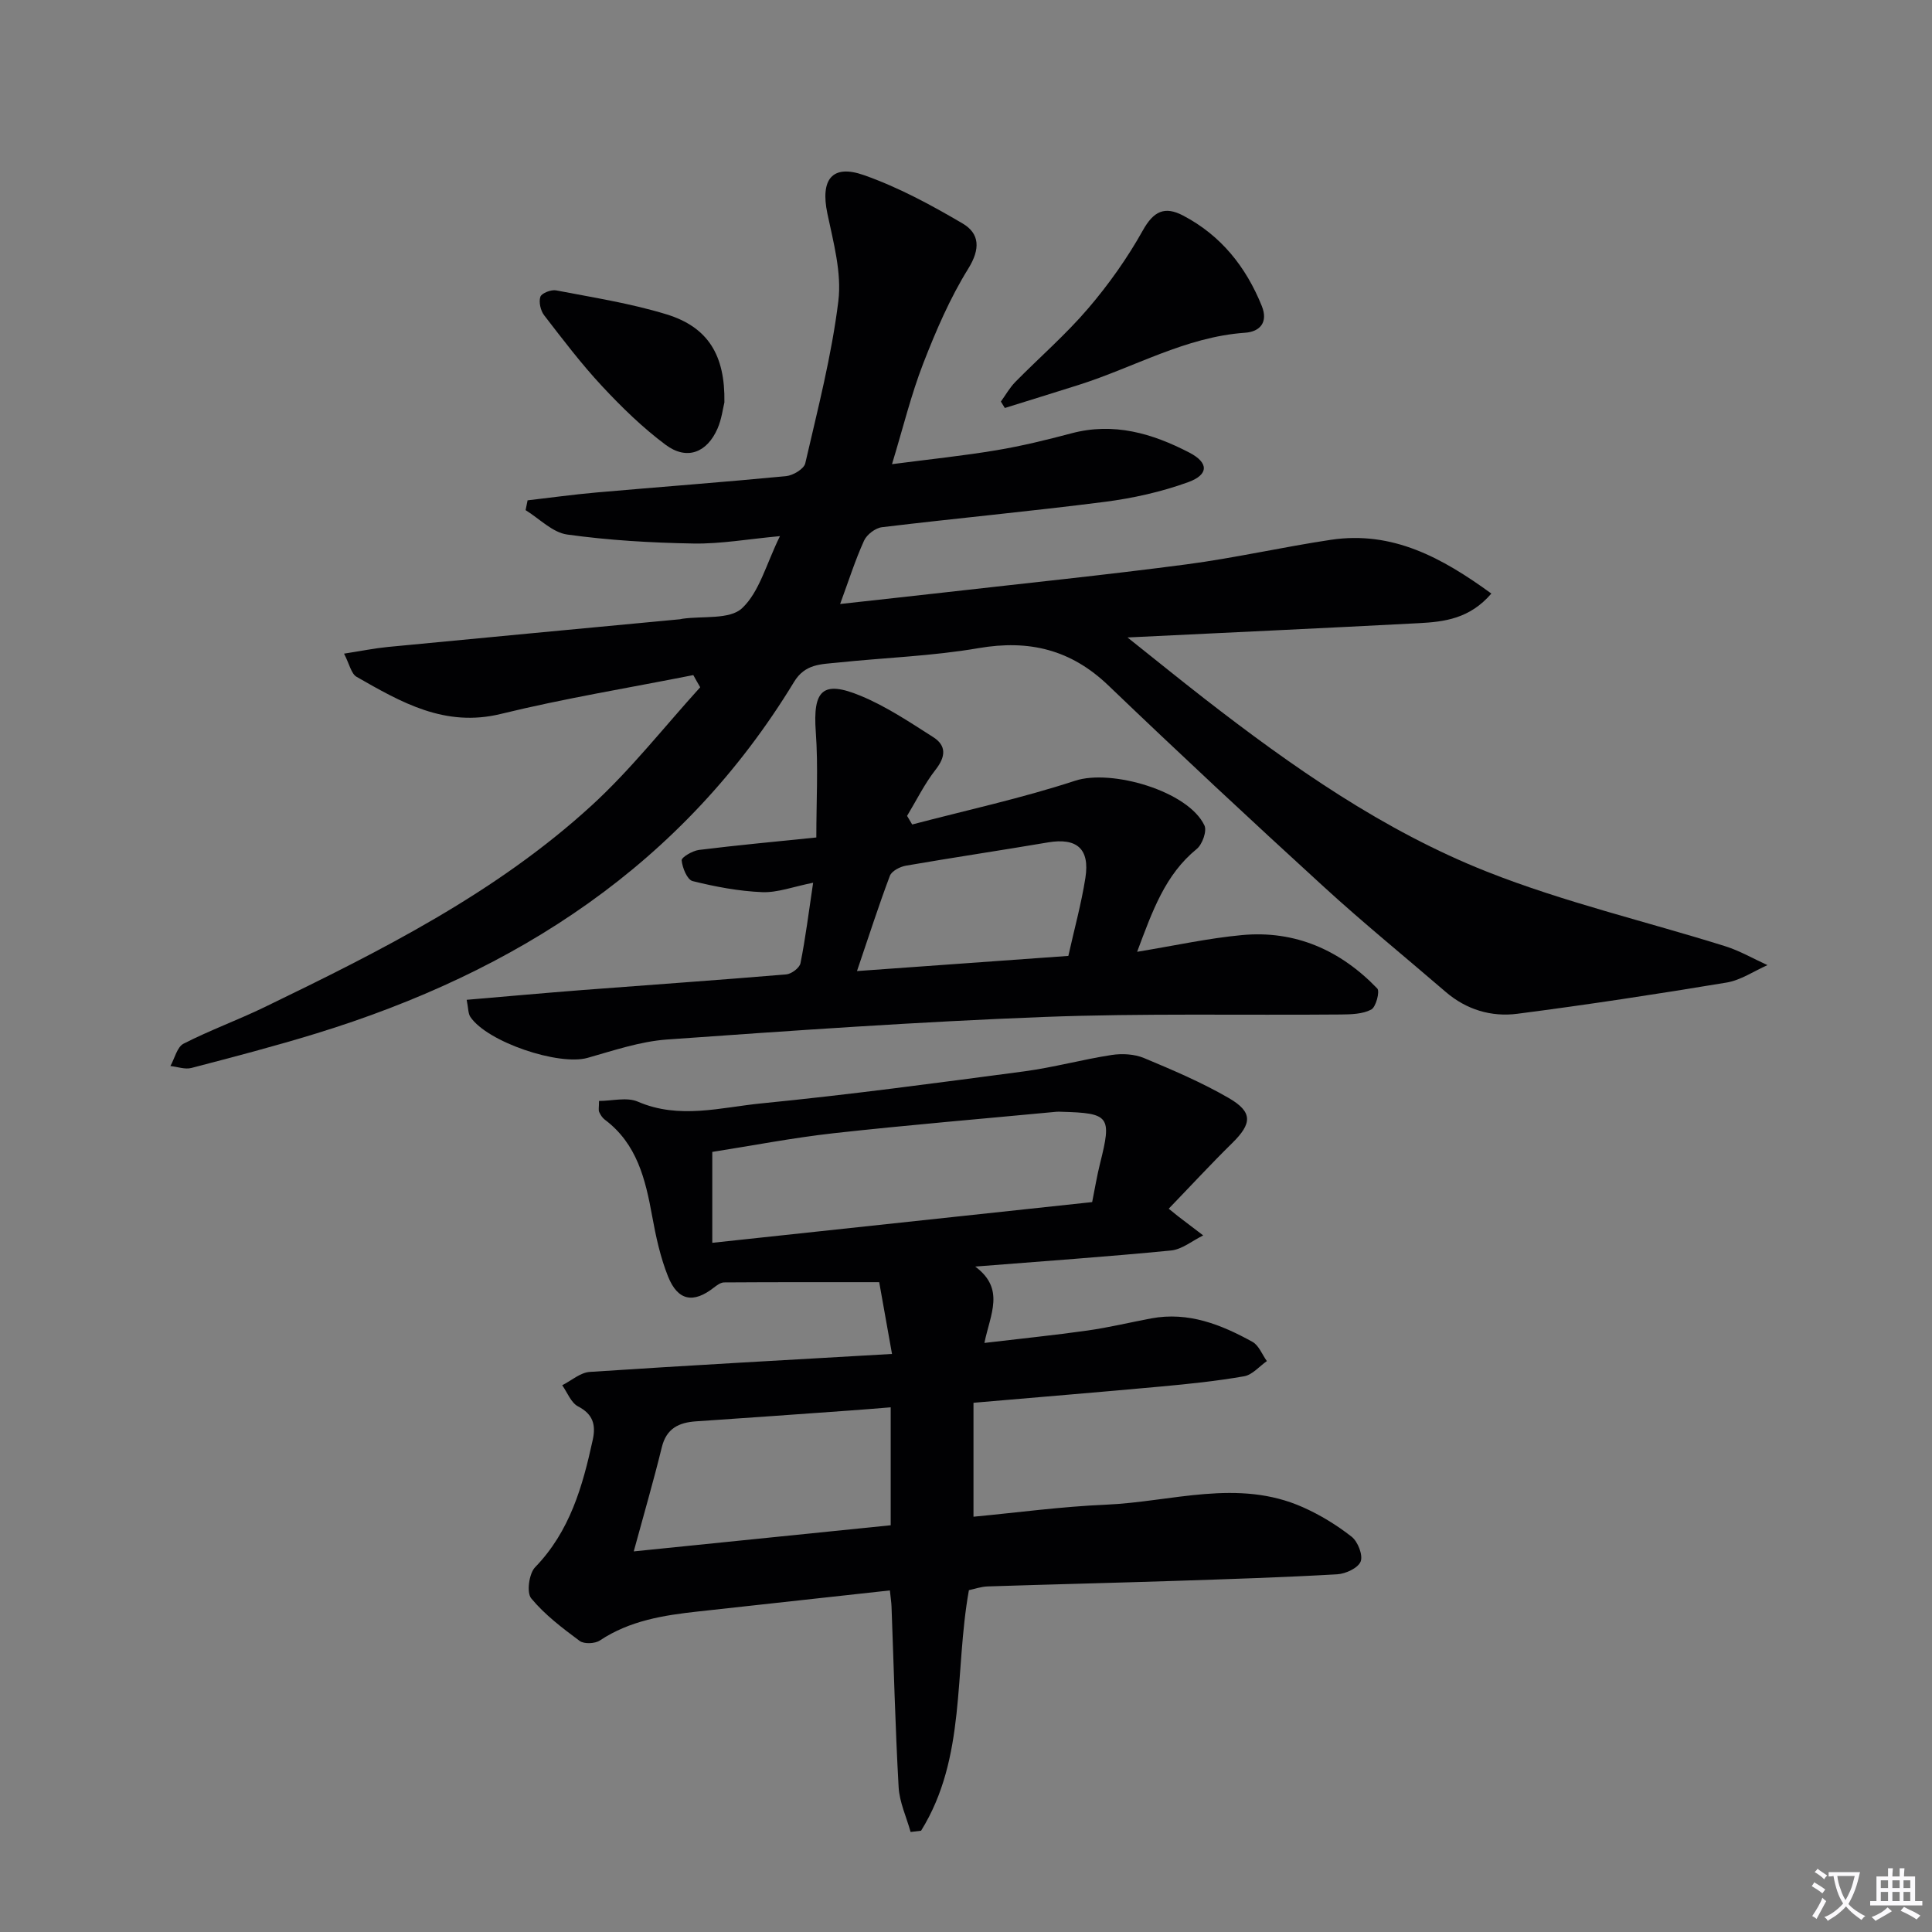
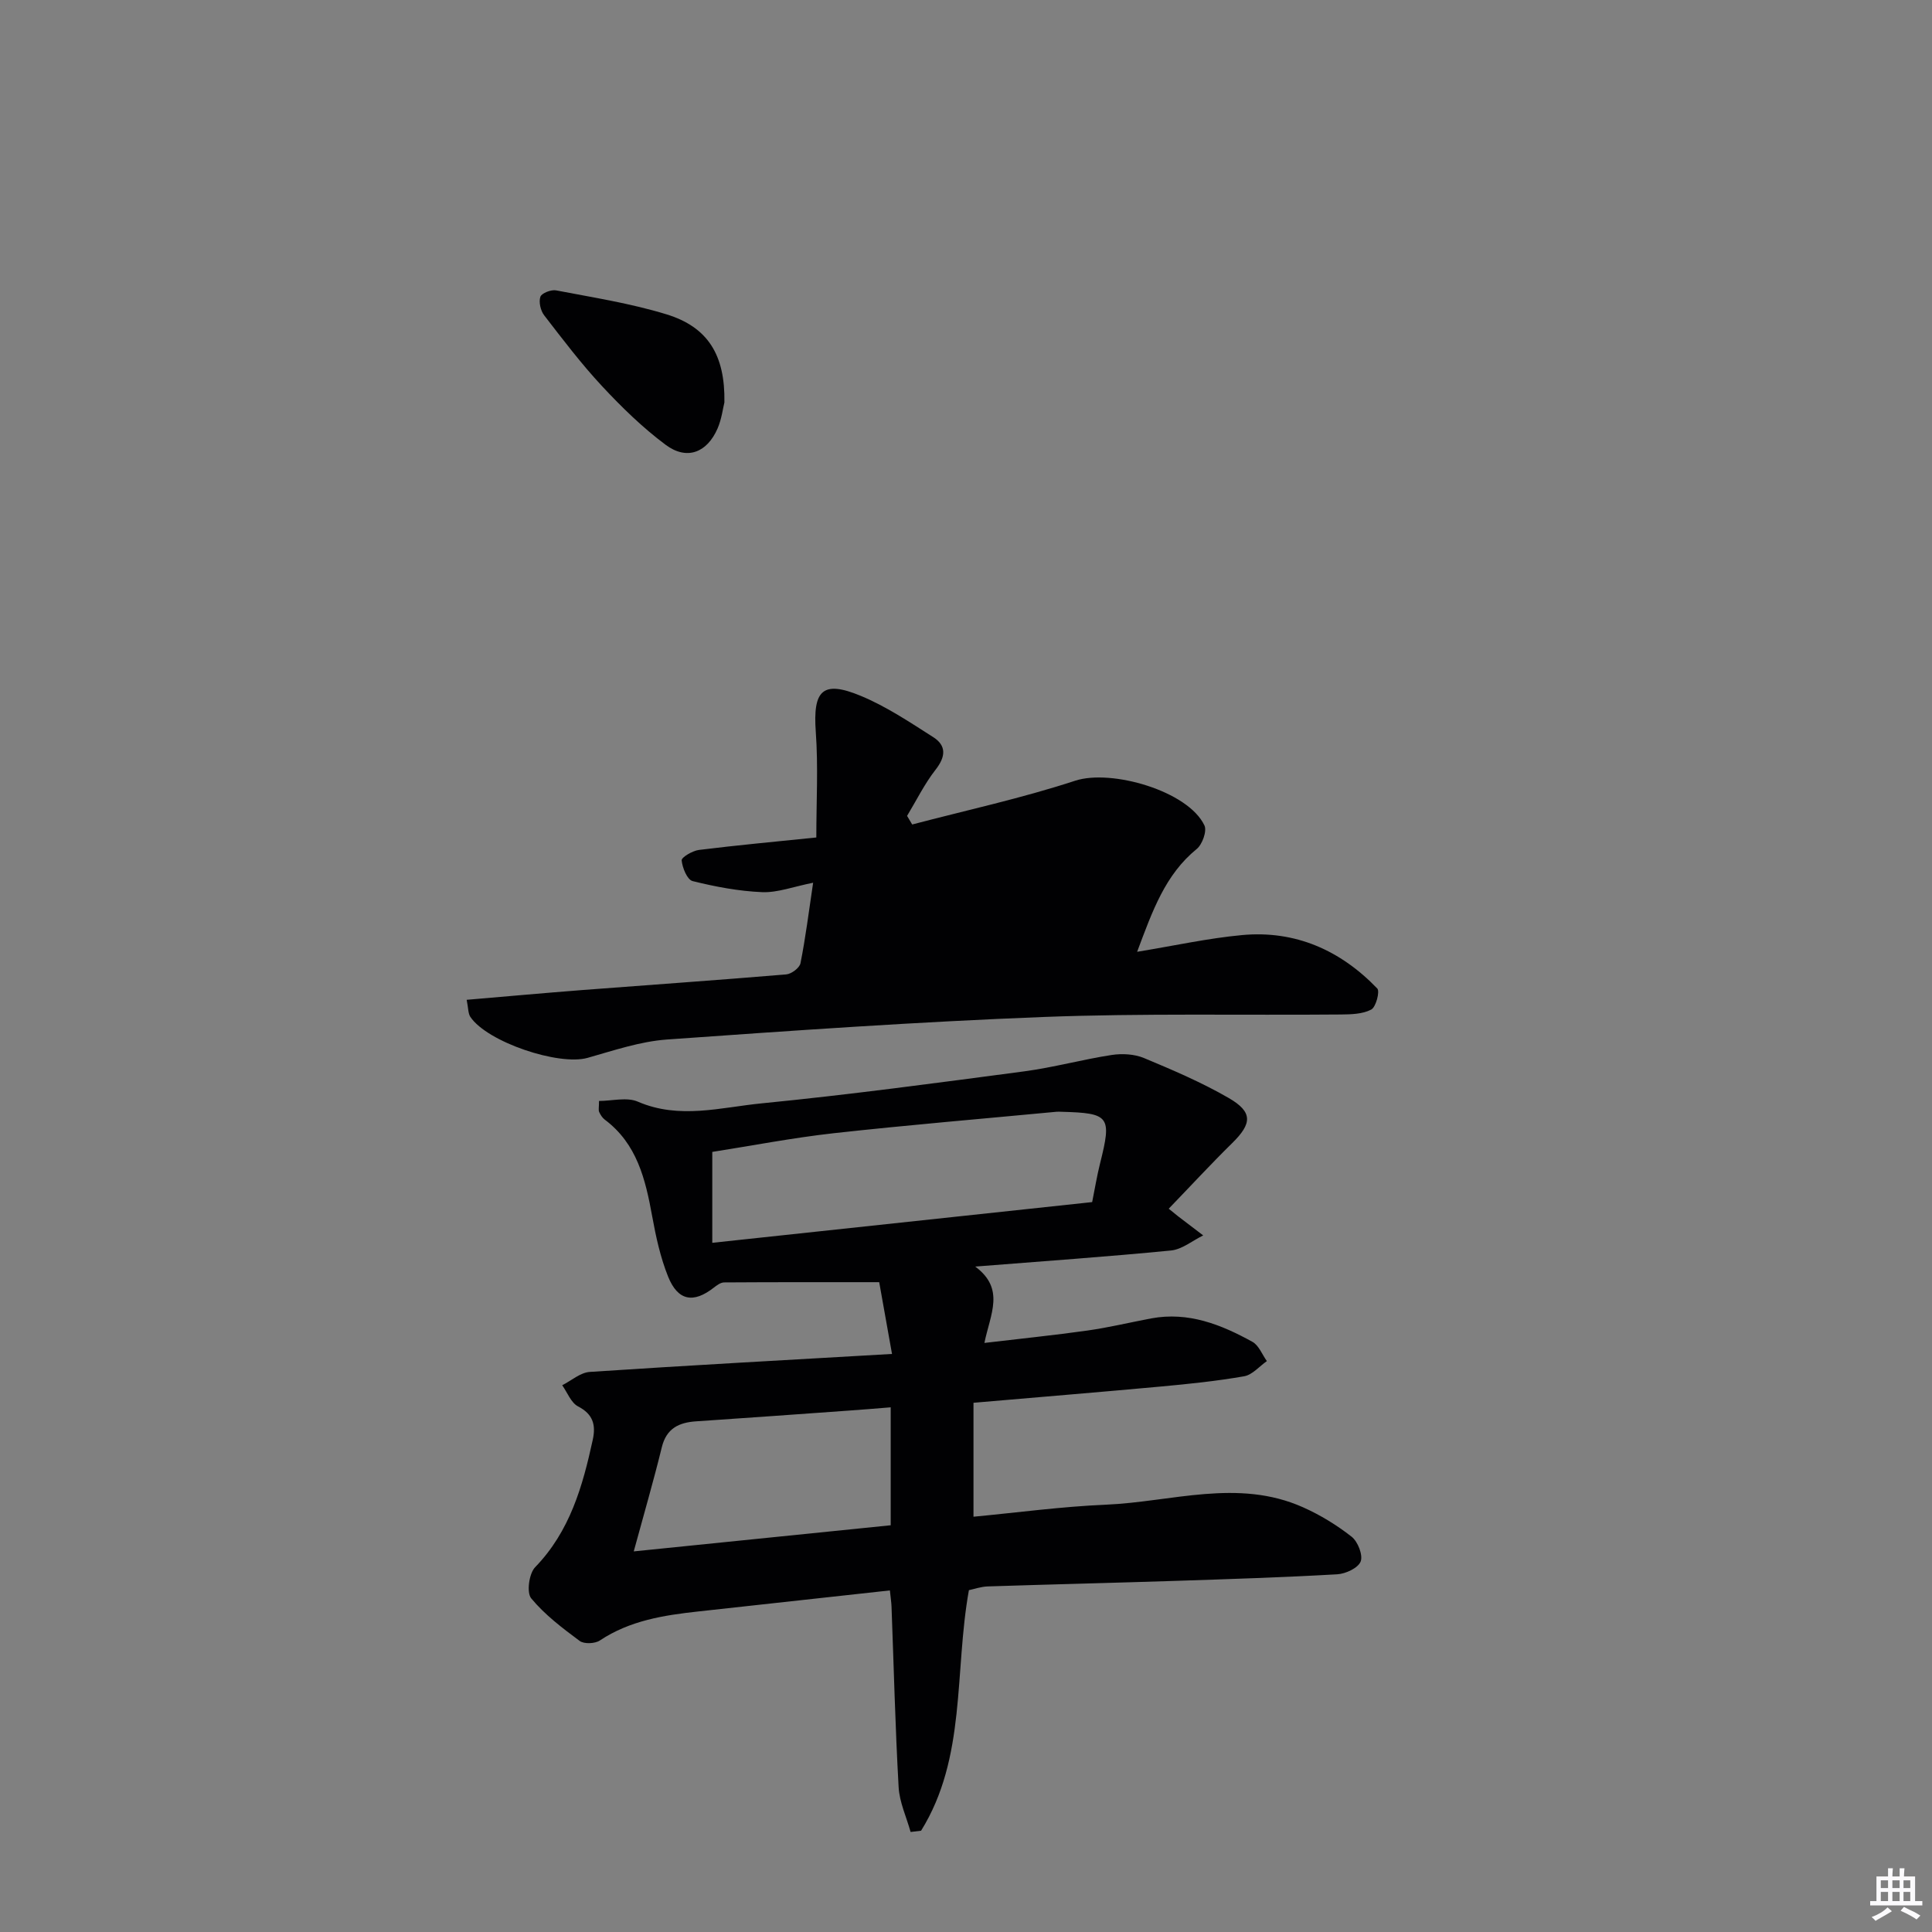
<svg xmlns="http://www.w3.org/2000/svg" enable-background="new 0 0 400 400" viewBox="0 0 400 400">
  <rect x="0" y="0" width="400" height="400" fill="#808080" stroke="none" />
-   <path d="m377.9 391.2c-.2.3-.4.5-.6.8-.7-.6-1.4-1-2.2-1.5.2-.3.4-.5.5-.8.6.4 1.4.8 2.3 1.5zm-1.8 6.1c-.2-.2-.5-.4-.9-.6.4-.6.8-1.2 1.2-1.9s.7-1.3.9-1.9c.3.3.5.5.8.7-.7 1.3-1.4 2.6-2 3.7zm2.2-9c-.3.3-.5.5-.6.8-.6-.6-1.3-1.1-2-1.5.3-.3.5-.5.6-.7.6.5 1.3.9 2 1.4zm.3.2v-.9h2 4.5c-.3 1.3-.6 2.5-1 3.6s-.9 2.1-1.4 3c.4.5 1 1 1.6 1.4s1.2.8 1.9 1.1c-.3.2-.5.4-.8.8-.4-.3-1-.7-1.6-1.2s-1.2-1.1-1.6-1.6c-.5.6-1.1 1.1-1.7 1.6s-1.4.9-2.1 1.4c-.1-.3-.3-.5-.7-.8.6-.2 1.2-.5 1.9-1s1.4-1.1 2-1.8c-.5-.8-.9-1.6-1.2-2.5s-.6-2-.8-3.2c-.4.1-.7.1-1 .1zm2.5 2.7c.3 1 .7 1.7 1 2.2.3-.5.6-1.1 1-2s.6-1.9.9-3h-3.2-.4c.1.9.3 1.8.7 2.8z" fill="#fbfafc" />
  <path d="m396.5 388.5v1.5 3.6h1.5v.9c-.4 0-1 0-1.7 0h-7.9c-.5 0-.9 0-1.2 0v-.9h1.3v-3.5c0-.7 0-1.2 0-1.6h2.4c0-.8 0-1.4 0-1.7h1c0 .3-.1.8-.1 1.7h1.5c0-.8 0-1.4 0-1.7h1c0 .3-.1.9-.1 1.7zm-8.2 9.2c-.2-.3-.5-.5-.8-.8.8-.3 1.4-.6 1.9-.9s1-.7 1.4-1.1c.3.3.6.5.9.8-1.6 1-2.8 1.6-3.4 2zm2.6-6.8v-1.6h-1.5v1.6zm0 2.7v-1.9h-1.5v1.9zm2.4-2.7v-1.6h-1.5v1.6zm0 2.7v-1.9h-1.5v1.9zm.2 2 .7-.8c.4.2.9.5 1.6.8s1.3.7 1.8 1c-.3.3-.5.5-.8.8-.4-.3-1.5-1-3.3-1.8zm2-4.7v-1.6h-1.4v1.6zm0 2.7v-1.9h-1.4v1.9z" fill="#fbfafc" />
  <g fill="#010103">
-     <path d="m143.54 139.77c-13.29 2.64-26.69 4.82-39.84 8.04-11.61 2.84-20.66-2.42-29.87-7.68-1.12-.64-1.48-2.64-2.6-4.8 3.6-.56 6.31-1.11 9.04-1.38 20.17-1.95 40.35-3.83 60.52-5.74.16-.02.33-.07.49-.1 4.22-.61 9.8.21 12.35-2.18 3.61-3.38 5-9.15 7.85-14.93-6.62.61-12.27 1.63-17.9 1.53-8.73-.15-17.5-.66-26.14-1.86-3.05-.42-5.76-3.29-8.62-5.05.14-.68.27-1.35.41-2.03 4.76-.55 9.51-1.21 14.28-1.63 13.08-1.15 26.17-2.12 39.24-3.38 1.44-.14 3.7-1.49 3.97-2.65 2.57-11.14 5.46-22.28 6.85-33.59.72-5.87-1.02-12.16-2.27-18.13-1.47-7.01.93-10.29 7.57-7.95 7.11 2.5 13.9 6.17 20.43 10.01 3.53 2.08 3.71 5.25 1.17 9.35-3.8 6.12-6.7 12.88-9.32 19.62-2.51 6.46-4.16 13.26-6.47 20.86 7.66-1 14.66-1.72 21.6-2.88 5.23-.87 10.41-2.14 15.53-3.5 8.79-2.34 16.77.01 24.44 3.99 3.99 2.07 4.07 4.55-.25 6.12-5.55 2.01-11.46 3.33-17.33 4.08-15.32 1.96-30.71 3.39-46.05 5.24-1.37.16-3.16 1.52-3.73 2.79-1.84 4.05-3.19 8.33-4.95 13.11 7.57-.84 14.62-1.6 21.67-2.4 16.67-1.9 33.37-3.61 50-5.8 10.03-1.32 19.93-3.59 29.94-5.09 12.75-1.9 22.98 3.68 33.22 11.13-4.48 5.22-9.74 5.85-15 6.13-19.59 1.03-39.18 1.93-60.33 2.96 6 4.78 10.9 8.75 15.87 12.62 18.19 14.13 37.09 27.38 58.54 35.87 15.98 6.33 32.9 10.28 49.35 15.44 3.02.95 5.83 2.59 8.74 3.91-2.82 1.24-5.53 3.12-8.48 3.61-14.39 2.39-28.83 4.59-43.3 6.46-5.39.7-10.57-.84-14.86-4.54-8.44-7.27-17.1-14.31-25.31-21.83-14.99-13.7-29.85-27.55-44.51-41.6-7.75-7.43-16.4-9.53-26.88-7.73-9.64 1.66-19.5 1.97-29.25 3-3.35.35-6.67.23-8.95 3.99-22.96 37.79-57.48 60.03-98.9 72.78-8.55 2.63-17.21 4.89-25.87 7.15-1.33.35-2.9-.25-4.35-.4.89-1.59 1.38-3.94 2.73-4.63 5.46-2.79 11.27-4.9 16.8-7.58 23.99-11.62 47.87-23.58 67.72-41.77 8.12-7.44 15-16.25 22.44-24.44-.49-.83-.96-1.67-1.43-2.52z" />
    <path d="m200.6 329.23c-3.05 16.97-.49 34.66-9.9 49.8-.72.09-1.44.17-2.17.26-.86-3.1-2.31-6.16-2.48-9.3-.7-12.45-1-24.92-1.47-37.38-.03-.81-.16-1.61-.34-3.33-13.4 1.47-26.55 2.92-39.71 4.36-7.13.78-14.14 1.88-20.33 6-1.02.68-3.27.77-4.18.1-3.58-2.66-7.23-5.42-10.04-8.82-.99-1.19-.45-5.14.81-6.44 7.21-7.44 9.84-16.76 11.94-26.41.66-3.06.06-5.28-3.05-6.89-1.46-.76-2.21-2.87-3.28-4.38 1.9-.96 3.75-2.63 5.71-2.76 20.53-1.36 41.07-2.48 62.57-3.72-1.07-6.02-1.95-10.96-2.65-14.86-11.23 0-21.67-.02-32.1.05-.72 0-1.51.59-2.13 1.07-4.22 3.31-7.45 2.77-9.48-2.28-1.59-3.96-2.52-8.24-3.29-12.47-1.39-7.65-3.13-15.02-9.83-20.03-.5-.38-.89-1-1.15-1.58-.18-.41-.03-.95-.03-2.28 2.71 0 5.77-.84 8.05.15 8.58 3.71 17.15 1.18 25.6.35 18.18-1.79 36.29-4.23 54.4-6.63 6.07-.81 12.03-2.46 18.1-3.39 2.17-.33 4.7-.19 6.69.64 5.97 2.49 11.97 5.05 17.55 8.28 5.02 2.91 4.81 5.29.7 9.33-4.44 4.36-8.66 8.94-13.14 13.58 1.26 1.02 1.61 1.32 1.98 1.6l5.16 3.93c-2.22 1.08-4.36 2.89-6.66 3.12-13.06 1.28-26.16 2.19-40.54 3.33 6.22 4.62 3.14 9.77 1.9 15.81 7.47-.89 14.43-1.59 21.36-2.57 4.42-.63 8.78-1.68 13.18-2.51 7.68-1.43 14.47 1.27 20.95 4.85 1.33.73 2.01 2.63 2.99 3.99-1.56 1.09-3 2.84-4.69 3.14-5.72 1-11.52 1.6-17.31 2.13-12.73 1.17-25.47 2.21-38.74 3.36v23.59c9.04-.85 18.2-2.1 27.4-2.49 13.6-.57 27.34-5.48 40.81.53 3.58 1.59 7.02 3.7 10.09 6.11 1.28 1.01 2.37 3.8 1.86 5.12-.53 1.35-3.1 2.55-4.84 2.65-11.12.64-22.27.99-33.41 1.36-12.97.42-25.95.73-38.92 1.15-1.43.04-2.85.55-3.94.78zm-53.13-71.92c26.74-2.87 52.63-5.64 78.65-8.43.57-2.82.99-5.43 1.63-7.98 2.46-9.8 2-10.45-8.03-10.72-.33-.01-.67-.03-1 0-15.37 1.46-30.76 2.74-46.11 4.44-8.51.95-16.95 2.59-25.14 3.87zm-16.26 63.89c18.29-1.86 35.56-3.61 53.2-5.41 0-8.29 0-16.18 0-24.42-3.12.25-6.04.5-8.97.7-10.43.75-20.87 1.5-31.3 2.2-3.58.24-6.16 1.45-7.12 5.37-1.69 6.91-3.68 13.73-5.81 21.56z" />
-     <path d="m168.35 182.76c-4.13.82-7.37 2.08-10.55 1.95-4.84-.2-9.69-1.12-14.4-2.29-1.12-.28-2.12-2.74-2.27-4.29-.06-.63 2.24-1.99 3.58-2.16 7.89-.98 15.82-1.71 24.3-2.58 0-7.44.41-14.68-.11-21.86-.62-8.6 1.38-10.75 9.29-7.47 5.29 2.19 10.17 5.46 15.03 8.56 2.77 1.77 2.58 4.06.48 6.74-2.29 2.93-3.96 6.35-5.9 9.56.35.59.7 1.19 1.06 1.78 11.27-2.96 22.69-5.44 33.74-9.06 7.5-2.46 23.42 2.13 26.77 9.27.54 1.16-.44 3.91-1.6 4.86-6.53 5.33-9.14 12.75-12.34 21.29 7.79-1.28 14.71-2.81 21.7-3.46 11.06-1.03 20.42 3.15 28.02 11.06.57.59-.27 3.84-1.25 4.36-1.78.94-4.16 1-6.29 1.02-20.48.18-40.98-.27-61.44.51-26.05 1-52.07 2.82-78.08 4.67-5.55.4-11.03 2.27-16.44 3.8-5.93 1.68-20.73-3.25-24.26-8.47-.49-.73-.42-1.84-.77-3.55 8.2-.7 16.06-1.41 23.92-2.02 14.08-1.08 28.17-2.06 42.24-3.24 1.08-.09 2.76-1.35 2.95-2.31 1.04-5.19 1.69-10.45 2.62-16.67zm9.08 18.29c15.12-1.09 29.31-2.1 43.76-3.14 1.23-5.53 2.69-10.8 3.53-16.16.95-6.04-1.8-8.34-7.74-7.34-9.78 1.66-19.6 3.12-29.38 4.81-1.24.21-2.98 1.1-3.36 2.11-2.33 6.18-4.35 12.48-6.81 19.72z" />
-     <path d="m207.22 83.14c.99-1.36 1.82-2.87 2.99-4.06 5.01-5.09 10.45-9.8 15.07-15.21 4.27-4.99 8.14-10.45 11.34-16.18 2.22-3.97 4.51-5.06 8.31-3.07 7.85 4.11 13.03 10.61 16.31 18.73 1.37 3.4-.4 5.33-3.46 5.54-12.38.87-22.99 7.18-34.47 10.81-5.08 1.61-10.18 3.18-15.27 4.77-.27-.43-.54-.88-.82-1.33z" />
+     <path d="m168.35 182.76c-4.13.82-7.37 2.08-10.55 1.95-4.84-.2-9.69-1.12-14.4-2.29-1.12-.28-2.12-2.74-2.27-4.29-.06-.63 2.24-1.99 3.58-2.16 7.89-.98 15.82-1.71 24.3-2.58 0-7.44.41-14.68-.11-21.86-.62-8.6 1.38-10.75 9.29-7.47 5.29 2.19 10.17 5.46 15.03 8.56 2.77 1.77 2.58 4.06.48 6.74-2.29 2.93-3.96 6.35-5.9 9.56.35.59.7 1.19 1.06 1.78 11.27-2.96 22.69-5.44 33.74-9.06 7.5-2.46 23.42 2.13 26.77 9.27.54 1.16-.44 3.91-1.6 4.86-6.53 5.33-9.14 12.75-12.34 21.29 7.79-1.28 14.71-2.81 21.7-3.46 11.06-1.03 20.42 3.15 28.02 11.06.57.59-.27 3.84-1.25 4.36-1.78.94-4.16 1-6.29 1.02-20.48.18-40.98-.27-61.44.51-26.05 1-52.07 2.82-78.08 4.67-5.55.4-11.03 2.27-16.44 3.8-5.93 1.68-20.73-3.25-24.26-8.47-.49-.73-.42-1.84-.77-3.55 8.2-.7 16.06-1.41 23.92-2.02 14.08-1.08 28.17-2.06 42.24-3.24 1.08-.09 2.76-1.35 2.95-2.31 1.04-5.19 1.69-10.45 2.62-16.67zm9.08 18.29z" />
    <path d="m149.98 83.32c-.31 1.23-.57 3.43-1.41 5.38-2.2 5.06-6.39 6.65-10.76 3.39-4.76-3.55-9.09-7.77-13.15-12.13-4.3-4.61-8.13-9.67-11.99-14.67-.75-.97-1.16-2.76-.79-3.85.26-.75 2.24-1.52 3.26-1.32 7.64 1.47 15.4 2.68 22.82 4.95 8.63 2.64 12.19 8.45 12.02 18.25z" />
  </g>
</svg>